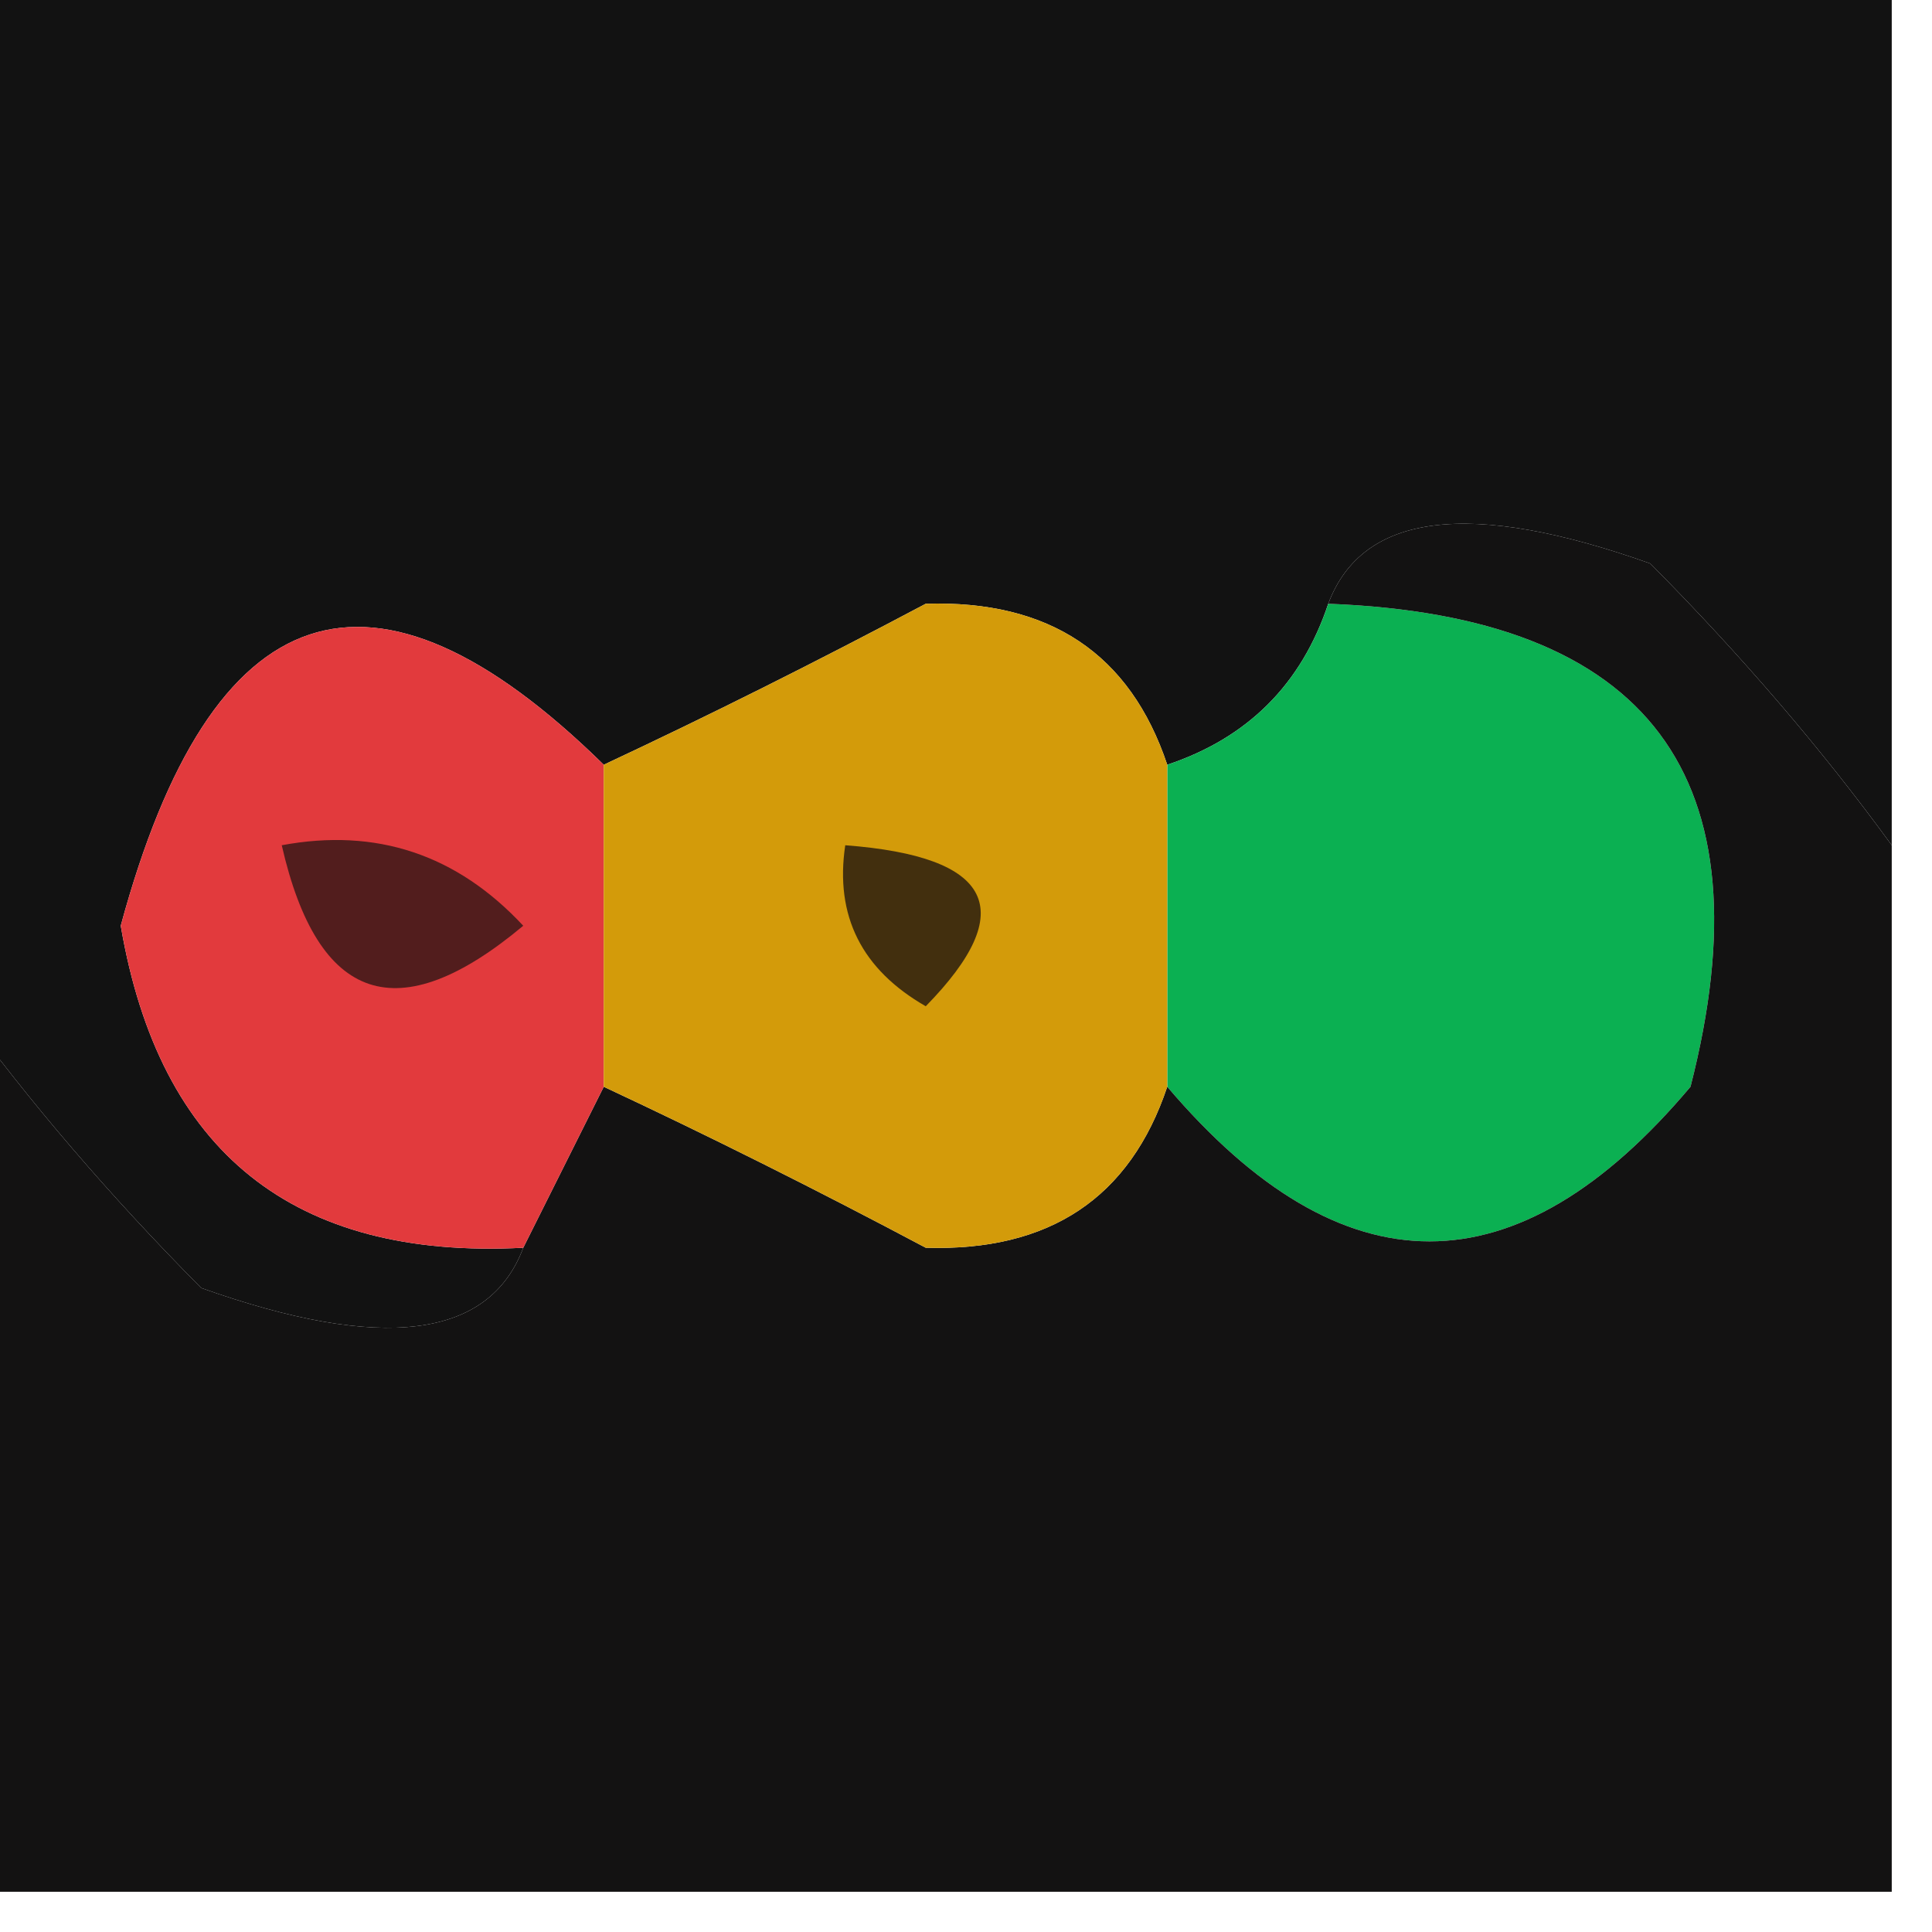
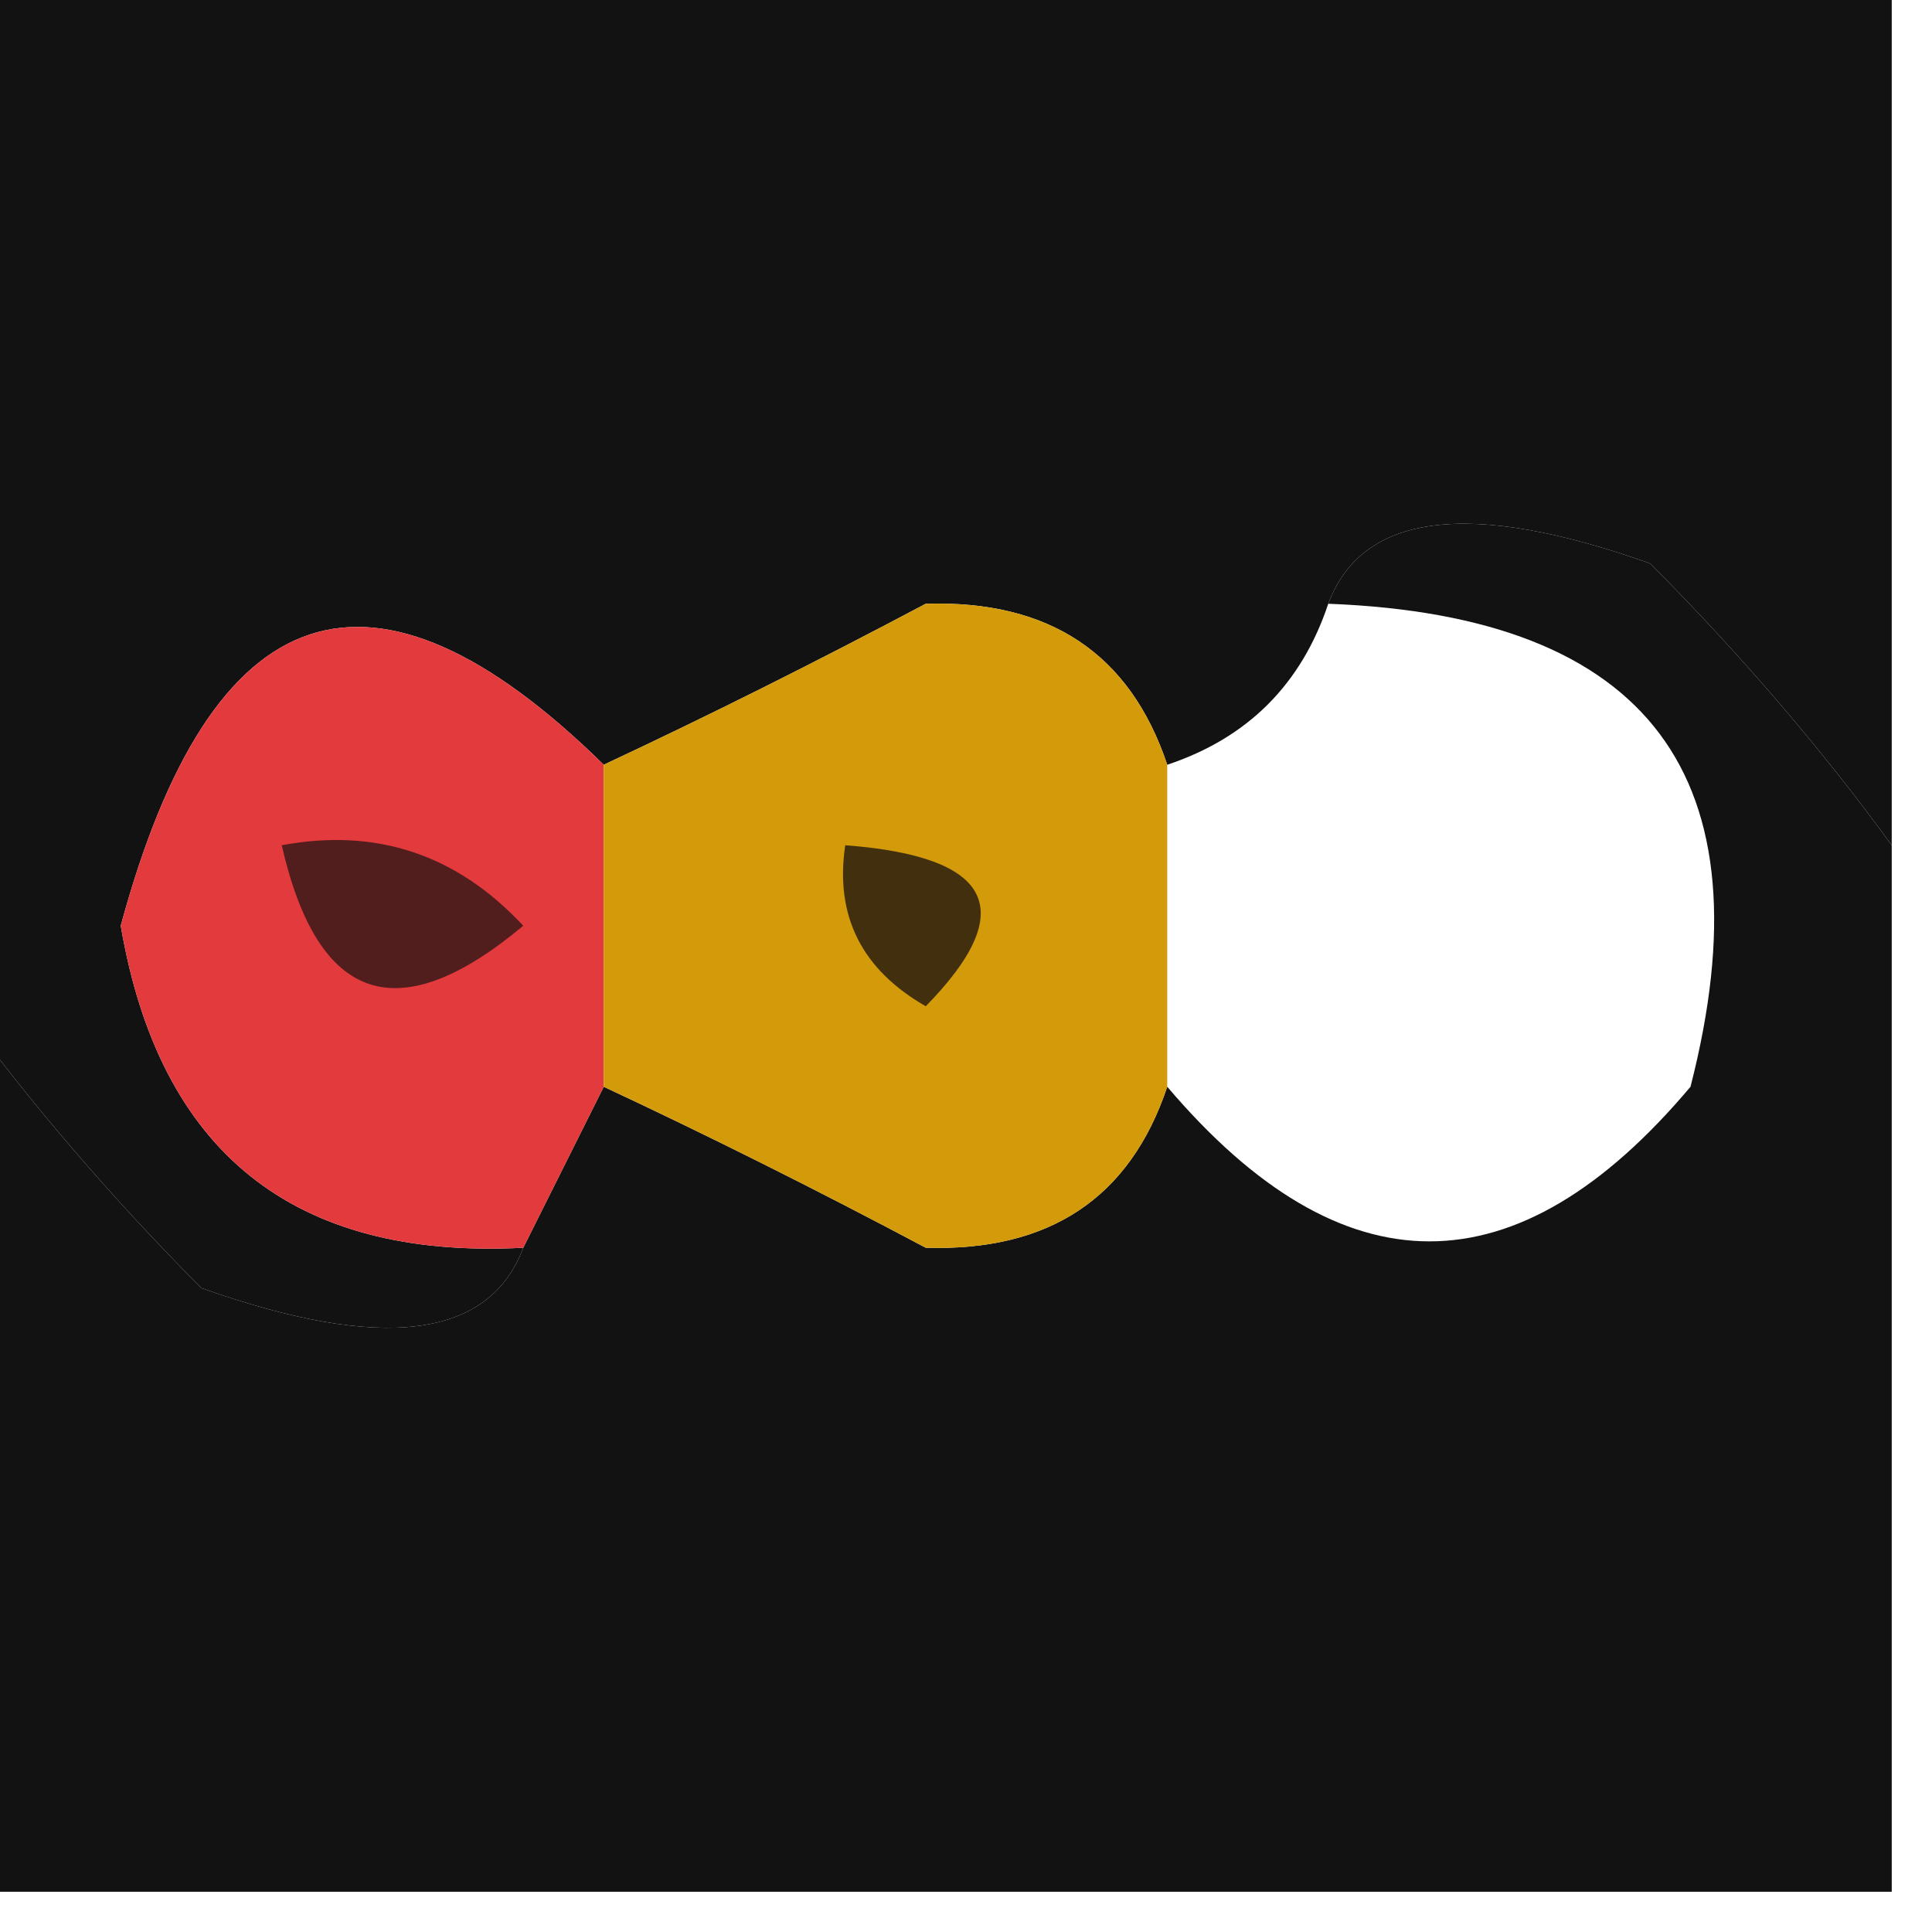
<svg xmlns="http://www.w3.org/2000/svg" version="1.1" width="24px" height="24px" style="shape-rendering:geometricPrecision; text-rendering:geometricPrecision; image-rendering:optimizeQuality; fill-rule:evenodd; clip-rule:evenodd">
  <g>
    <path style="opacity:0.988" fill="#101010" d="M -0.5,-0.5 C 7.5,-0.5 15.5,-0.5 23.5,-0.5C 23.5,3.167 23.5,6.833 23.5,10.5C 22.636,9.312 21.636,8.145 20.5,7C 18.257,6.203 16.923,6.37 16.5,7.5C 16.167,8.5 15.5,9.167 14.5,9.5C 14.038,8.12 13.038,7.453 11.5,7.5C 10.133,8.225 8.8,8.892 7.5,9.5C 4.625,6.678 2.625,7.344 1.5,11.5C 1.981,14.314 3.648,15.648 6.5,15.5C 6.077,16.63 4.743,16.797 2.5,16C 1.364,14.855 0.364,13.688 -0.5,12.5C -0.5,8.167 -0.5,3.833 -0.5,-0.5 Z" />
  </g>
  <g>
-     <path style="opacity:1" fill="#0bb052" d="M 16.5,7.5 C 20.487,7.652 21.987,9.652 21,13.5C 18.844,16.061 16.677,16.061 14.5,13.5C 14.5,12.167 14.5,10.833 14.5,9.5C 15.5,9.167 16.167,8.5 16.5,7.5 Z" />
-   </g>
+     </g>
  <g>
    <path style="opacity:0.988" fill="#111010" d="M 23.5,10.5 C 23.5,14.833 23.5,19.167 23.5,23.5C 15.5,23.5 7.5,23.5 -0.5,23.5C -0.5,19.833 -0.5,16.167 -0.5,12.5C 0.364,13.688 1.364,14.855 2.5,16C 4.743,16.797 6.077,16.63 6.5,15.5C 6.833,14.833 7.167,14.167 7.5,13.5C 8.8,14.108 10.133,14.774 11.5,15.5C 13.038,15.547 14.038,14.88 14.5,13.5C 16.677,16.061 18.844,16.061 21,13.5C 21.987,9.652 20.487,7.652 16.5,7.5C 16.923,6.37 18.257,6.203 20.5,7C 21.636,8.145 22.636,9.312 23.5,10.5 Z" />
  </g>
  <g>
    <path style="opacity:1" fill="#e23a3d" d="M 7.5,9.5 C 7.5,10.833 7.5,12.167 7.5,13.5C 7.167,14.167 6.833,14.833 6.5,15.5C 3.648,15.648 1.981,14.314 1.5,11.5C 2.625,7.344 4.625,6.678 7.5,9.5 Z" />
  </g>
  <g>
    <path style="opacity:1" fill="#521d1d" d="M 3.5,10.5 C 4.675,10.281 5.675,10.614 6.5,11.5C 4.948,12.798 3.948,12.465 3.5,10.5 Z" />
  </g>
  <g>
    <path style="opacity:1" fill="#d39b0a" d="M 14.5,9.5 C 14.5,10.833 14.5,12.167 14.5,13.5C 14.038,14.88 13.038,15.547 11.5,15.5C 10.133,14.774 8.8,14.108 7.5,13.5C 7.5,12.167 7.5,10.833 7.5,9.5C 8.8,8.892 10.133,8.225 11.5,7.5C 13.038,7.453 14.038,8.12 14.5,9.5 Z" />
  </g>
  <g>
    <path style="opacity:1" fill="#422f0e" d="M 10.5,10.5 C 12.337,10.639 12.67,11.306 11.5,12.5C 10.703,12.043 10.369,11.376 10.5,10.5 Z" />
  </g>
</svg>